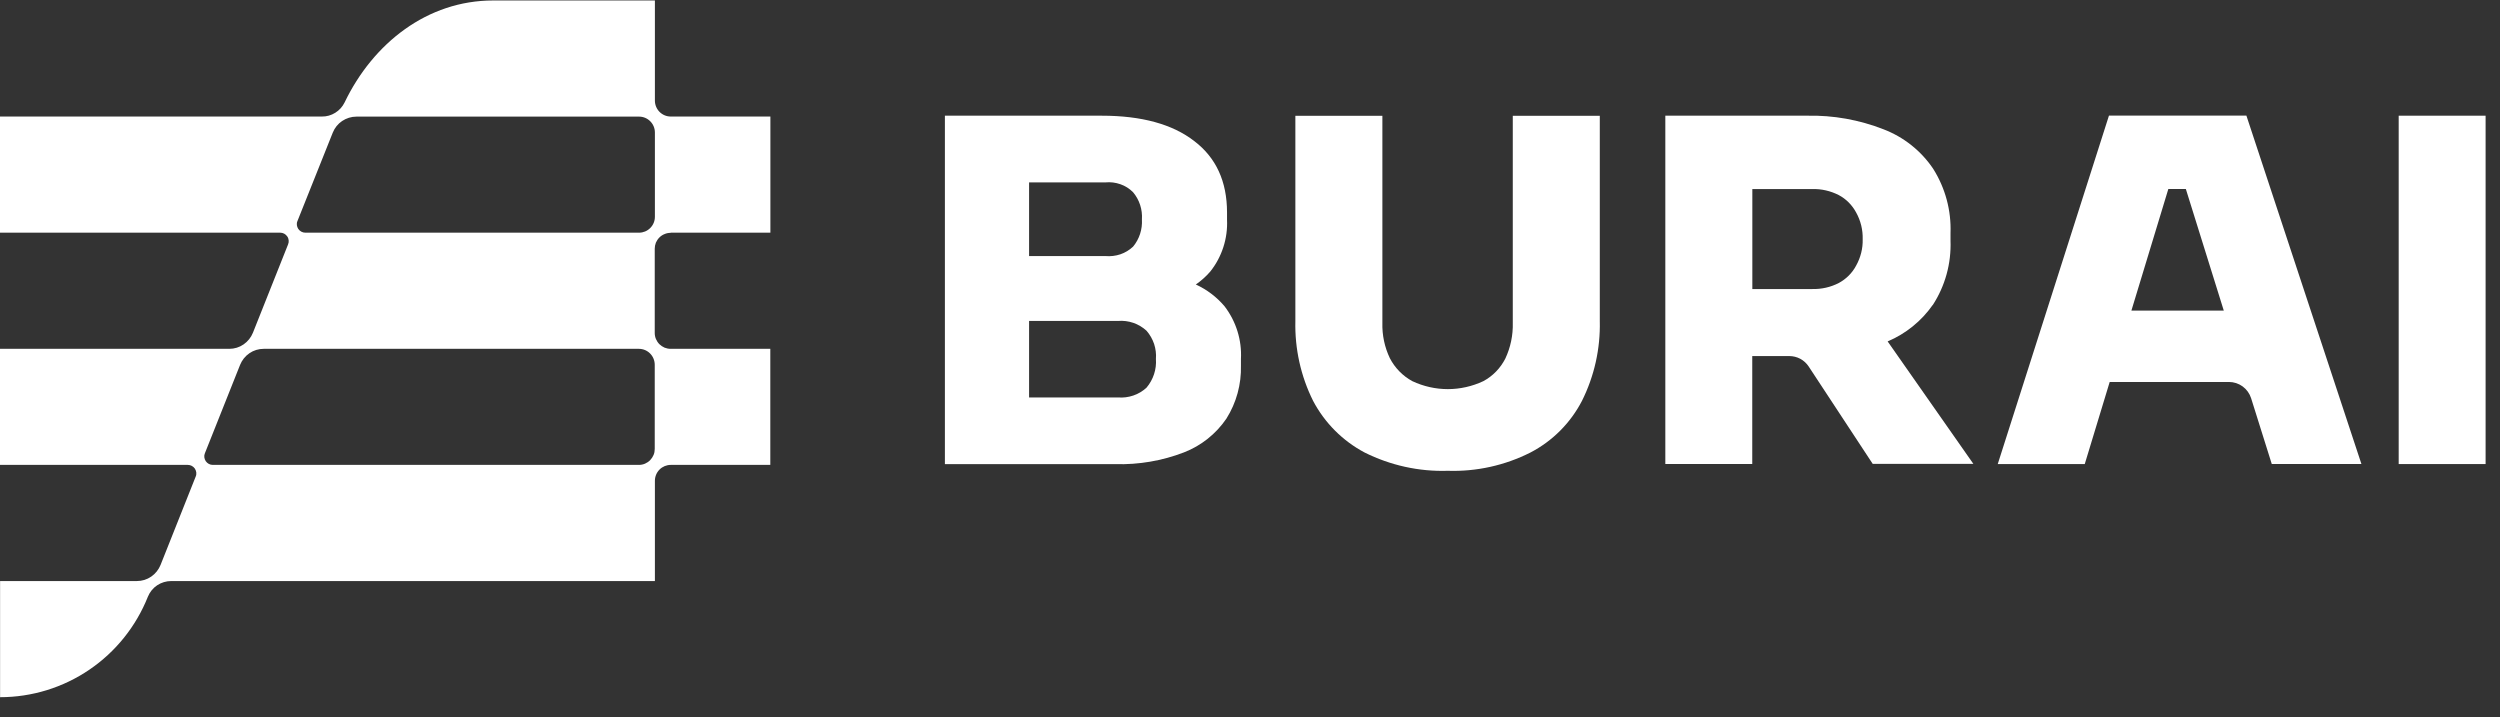
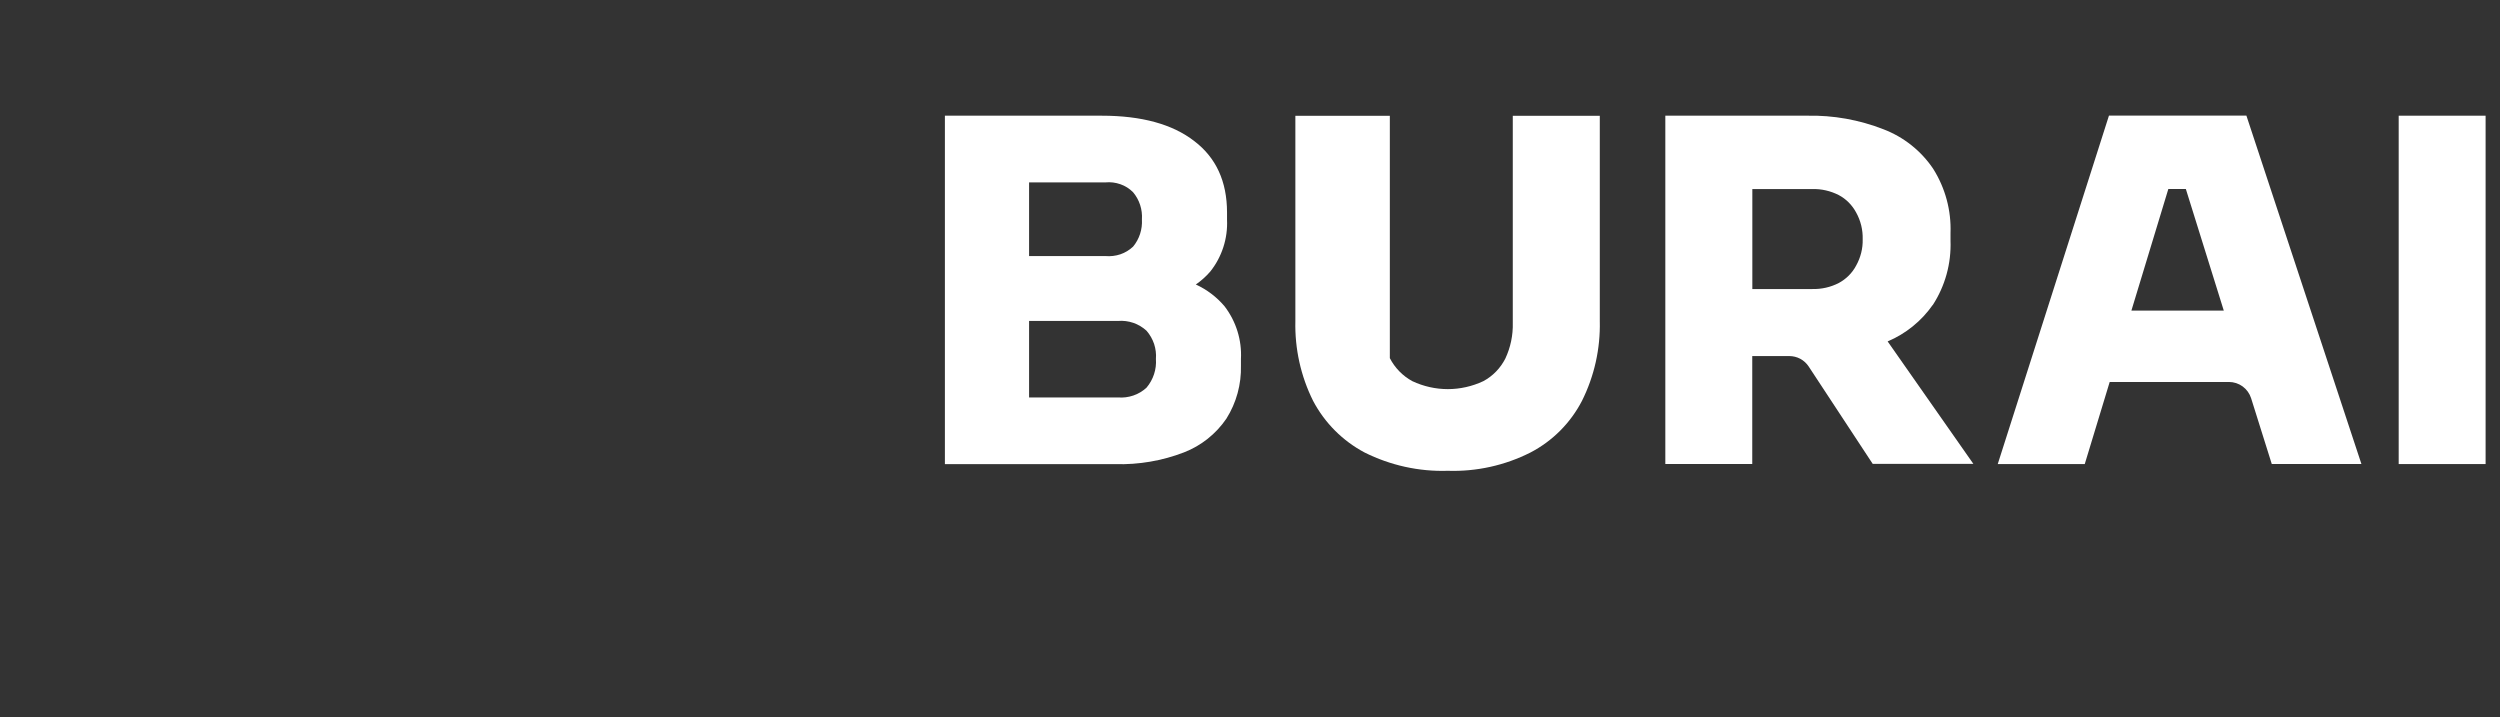
<svg xmlns="http://www.w3.org/2000/svg" width="122" height="35" viewBox="0 0 122 35" fill="none">
  <rect x="0" y="0" width="122" height="35" fill="#333333" stroke="none" />
-   <path d="M31.183 22.687H10.383C10.315 22.687 10.25 22.67 10.189 22.638C10.129 22.605 10.08 22.561 10.04 22.504C10.003 22.447 9.979 22.382 9.971 22.317C9.963 22.248 9.971 22.183 9.999 22.118L11.714 17.811C11.807 17.579 11.964 17.38 12.171 17.238C12.377 17.096 12.619 17.023 12.87 17.023H31.178C31.385 17.023 31.579 17.104 31.724 17.25C31.87 17.396 31.951 17.596 31.951 17.799V21.907C31.951 22.008 31.935 22.11 31.894 22.203C31.854 22.297 31.797 22.382 31.728 22.455C31.656 22.528 31.571 22.585 31.478 22.626C31.385 22.666 31.284 22.687 31.183 22.687ZM31.183 11.355H14.9C14.831 11.355 14.766 11.338 14.706 11.306C14.645 11.274 14.597 11.229 14.556 11.172C14.52 11.115 14.495 11.05 14.487 10.985C14.479 10.916 14.487 10.851 14.516 10.786L16.238 6.475C16.331 6.243 16.489 6.044 16.695 5.906C16.901 5.768 17.144 5.691 17.395 5.691H31.187C31.393 5.691 31.587 5.772 31.732 5.918C31.878 6.065 31.959 6.26 31.959 6.467V10.579C31.959 10.786 31.878 10.981 31.732 11.127C31.587 11.274 31.389 11.355 31.187 11.355H31.183ZM32.731 11.355H37.595V5.687H32.731C32.525 5.687 32.331 5.605 32.185 5.459C32.04 5.313 31.959 5.114 31.959 4.911V0.023H24.066C20.86 0.023 18.211 2.099 16.816 5C16.715 5.207 16.558 5.382 16.36 5.504C16.165 5.626 15.939 5.691 15.709 5.687H0V11.355H13.675C13.743 11.355 13.808 11.371 13.869 11.403C13.929 11.436 13.978 11.481 14.018 11.538C14.059 11.594 14.079 11.659 14.087 11.724C14.095 11.79 14.087 11.858 14.059 11.924L12.344 16.235C12.251 16.466 12.094 16.665 11.887 16.807C11.681 16.95 11.439 17.023 11.188 17.023H0V22.687H9.166C9.235 22.687 9.3 22.703 9.36 22.735C9.421 22.768 9.47 22.813 9.51 22.869C9.546 22.926 9.571 22.991 9.579 23.056C9.587 23.125 9.579 23.191 9.55 23.256L7.836 27.567C7.743 27.798 7.585 27.997 7.379 28.139C7.173 28.282 6.93 28.355 6.68 28.355H0.004V34.023C1.557 34.023 3.073 33.556 4.359 32.682C5.645 31.808 6.639 30.569 7.217 29.119C7.31 28.891 7.468 28.696 7.67 28.562C7.872 28.428 8.111 28.355 8.358 28.355H31.959V23.463C31.959 23.256 32.04 23.061 32.185 22.914C32.331 22.768 32.529 22.687 32.731 22.687H37.591V17.023H32.727C32.626 17.023 32.525 17.002 32.432 16.966C32.339 16.925 32.254 16.868 32.181 16.799C32.108 16.726 32.052 16.641 32.011 16.547C31.971 16.454 31.951 16.352 31.951 16.251V12.139C31.951 12.037 31.971 11.936 32.007 11.842C32.048 11.749 32.104 11.664 32.177 11.59C32.25 11.517 32.335 11.46 32.428 11.424C32.521 11.383 32.622 11.363 32.723 11.363L32.731 11.355Z" fill="white" />
  <path d="M90.58 12.96C90.39 13.321 90.095 13.614 89.735 13.809C89.335 14.016 88.886 14.117 88.433 14.105H85.514V9.226H88.433C88.886 9.213 89.331 9.315 89.735 9.522C90.095 9.713 90.386 10.01 90.58 10.371C90.802 10.77 90.912 11.22 90.899 11.676C90.912 12.123 90.798 12.569 90.58 12.96ZM94.32 14.885C94.923 13.955 95.226 12.858 95.185 11.745V11.379C95.226 10.27 94.931 9.177 94.34 8.238C93.75 7.361 92.905 6.69 91.922 6.312C90.73 5.845 89.46 5.618 88.182 5.646H81.268V22.642H85.51V17.376H87.317C87.503 17.376 87.689 17.421 87.855 17.51C88.021 17.6 88.162 17.73 88.263 17.884L91.389 22.638H96.301L92.117 16.661C93.002 16.287 93.766 15.67 94.32 14.877V14.885Z" fill="white" />
  <path d="M104.012 15.158L105.815 9.222H106.669L108.521 15.158H104.012ZM102.916 5.646L97.49 22.646H101.736L102.953 18.64H108.771C109.014 18.64 109.248 18.717 109.442 18.859C109.637 19.002 109.782 19.205 109.855 19.436L110.862 22.642H115.237L109.624 5.642H102.916V5.646Z" fill="white" />
  <path d="M121.297 5.646H117.056V22.646H121.297V5.646Z" fill="white" />
  <path d="M55.952 18.916C55.766 19.087 55.548 19.221 55.305 19.302C55.067 19.383 54.812 19.416 54.561 19.395H50.219V15.662H54.561C54.812 15.641 55.067 15.674 55.305 15.755C55.544 15.836 55.766 15.97 55.952 16.141C56.114 16.328 56.239 16.547 56.32 16.783C56.397 17.019 56.429 17.27 56.409 17.518C56.446 18.026 56.28 18.526 55.952 18.916ZM53.947 8.901C54.194 8.876 54.44 8.909 54.675 8.99C54.909 9.071 55.119 9.205 55.293 9.38C55.605 9.75 55.758 10.225 55.726 10.709C55.754 11.192 55.601 11.668 55.293 12.037C55.115 12.204 54.901 12.334 54.671 12.411C54.44 12.488 54.194 12.517 53.947 12.496H50.219V8.901H53.947ZM58.358 13.882C58.617 13.703 58.852 13.492 59.058 13.256C59.632 12.537 59.923 11.631 59.879 10.713V10.367C59.879 8.856 59.345 7.694 58.281 6.885C57.218 6.06 55.71 5.646 53.765 5.646H46.111V22.65H54.424C55.568 22.683 56.709 22.488 57.776 22.077C58.617 21.752 59.341 21.175 59.85 20.427C60.335 19.655 60.582 18.753 60.558 17.839V17.518C60.606 16.596 60.323 15.686 59.761 14.95C59.377 14.495 58.896 14.13 58.354 13.882H58.358Z" fill="white" />
-   <path d="M73.824 15.755C73.84 16.357 73.715 16.954 73.46 17.498C73.222 17.965 72.85 18.352 72.389 18.599C71.847 18.855 71.252 18.989 70.654 18.989C70.056 18.989 69.461 18.855 68.919 18.599C68.45 18.343 68.07 17.953 67.824 17.478C67.569 16.942 67.444 16.352 67.46 15.759V5.65H63.214V15.666C63.182 17.015 63.477 18.355 64.079 19.562C64.645 20.635 65.519 21.512 66.59 22.081C67.852 22.711 69.247 23.02 70.65 22.975C72.049 23.02 73.436 22.715 74.689 22.081C75.765 21.521 76.642 20.639 77.2 19.562C77.803 18.355 78.102 17.019 78.07 15.666V5.65H73.824V15.759V15.755Z" fill="white" />
+   <path d="M73.824 15.755C73.84 16.357 73.715 16.954 73.46 17.498C73.222 17.965 72.85 18.352 72.389 18.599C71.847 18.855 71.252 18.989 70.654 18.989C70.056 18.989 69.461 18.855 68.919 18.599C68.45 18.343 68.07 17.953 67.824 17.478V5.65H63.214V15.666C63.182 17.015 63.477 18.355 64.079 19.562C64.645 20.635 65.519 21.512 66.59 22.081C67.852 22.711 69.247 23.02 70.65 22.975C72.049 23.02 73.436 22.715 74.689 22.081C75.765 21.521 76.642 20.639 77.2 19.562C77.803 18.355 78.102 17.019 78.07 15.666V5.65H73.824V15.759V15.755Z" fill="white" />
</svg>